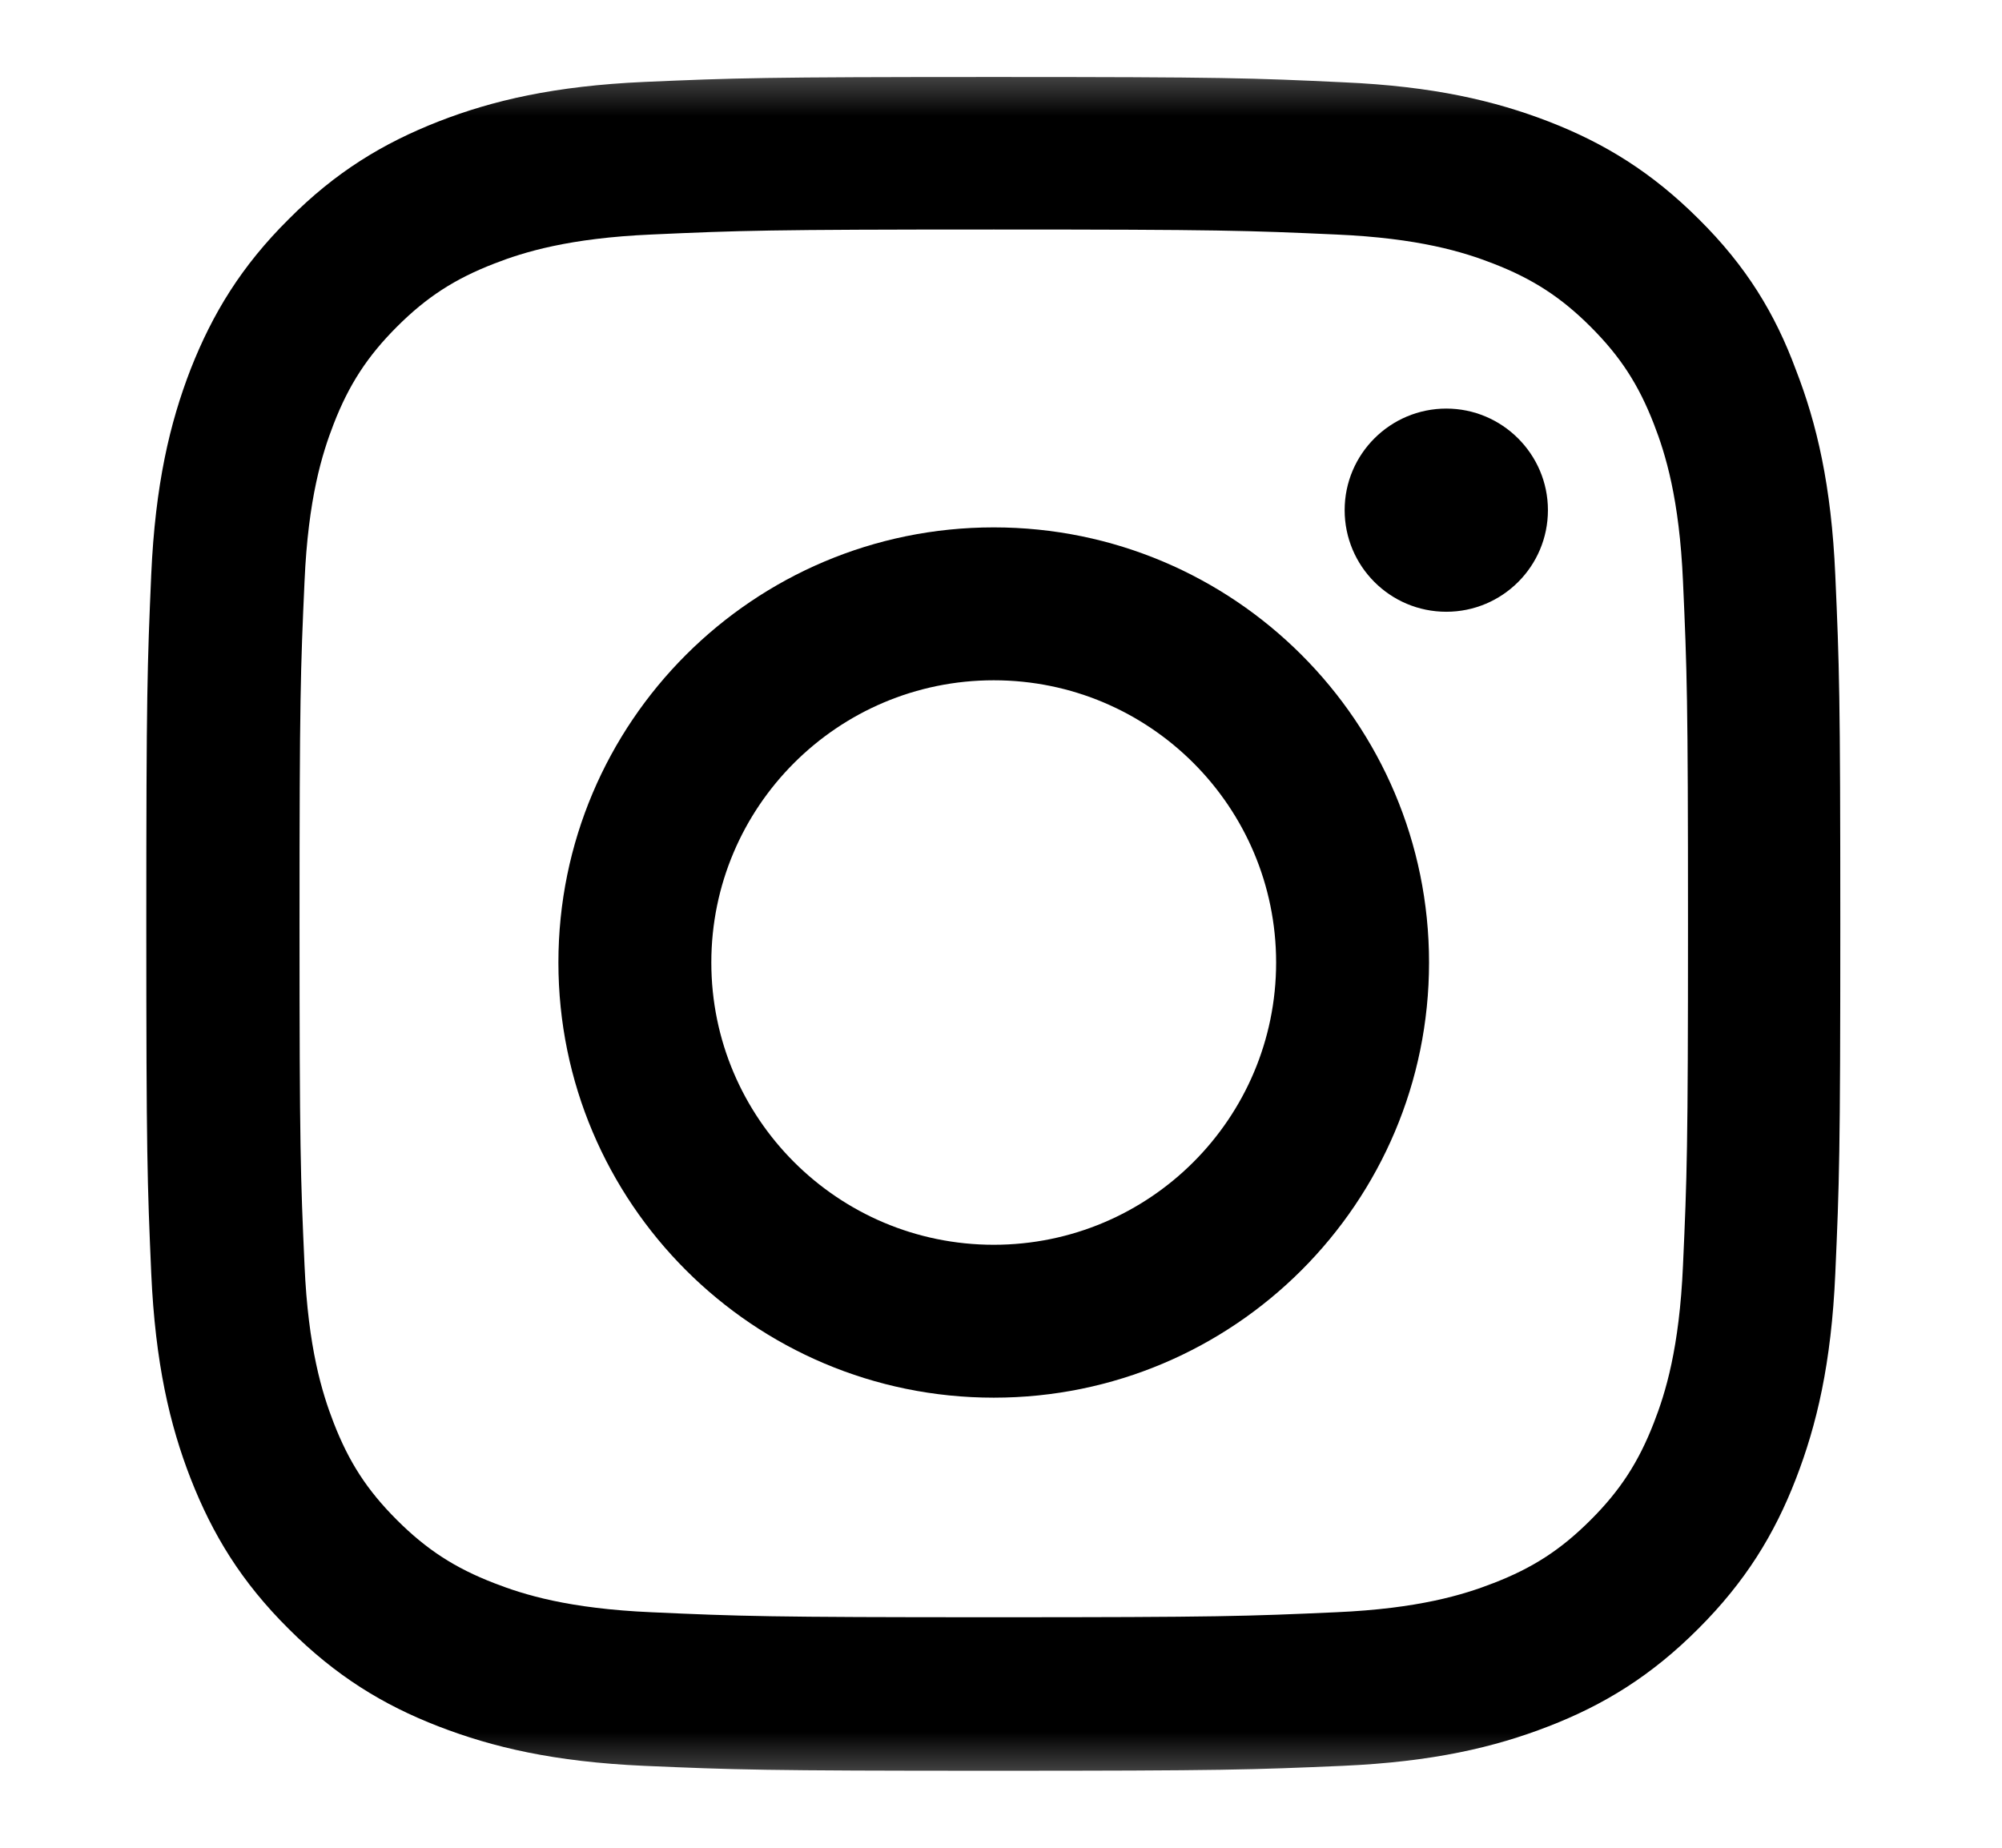
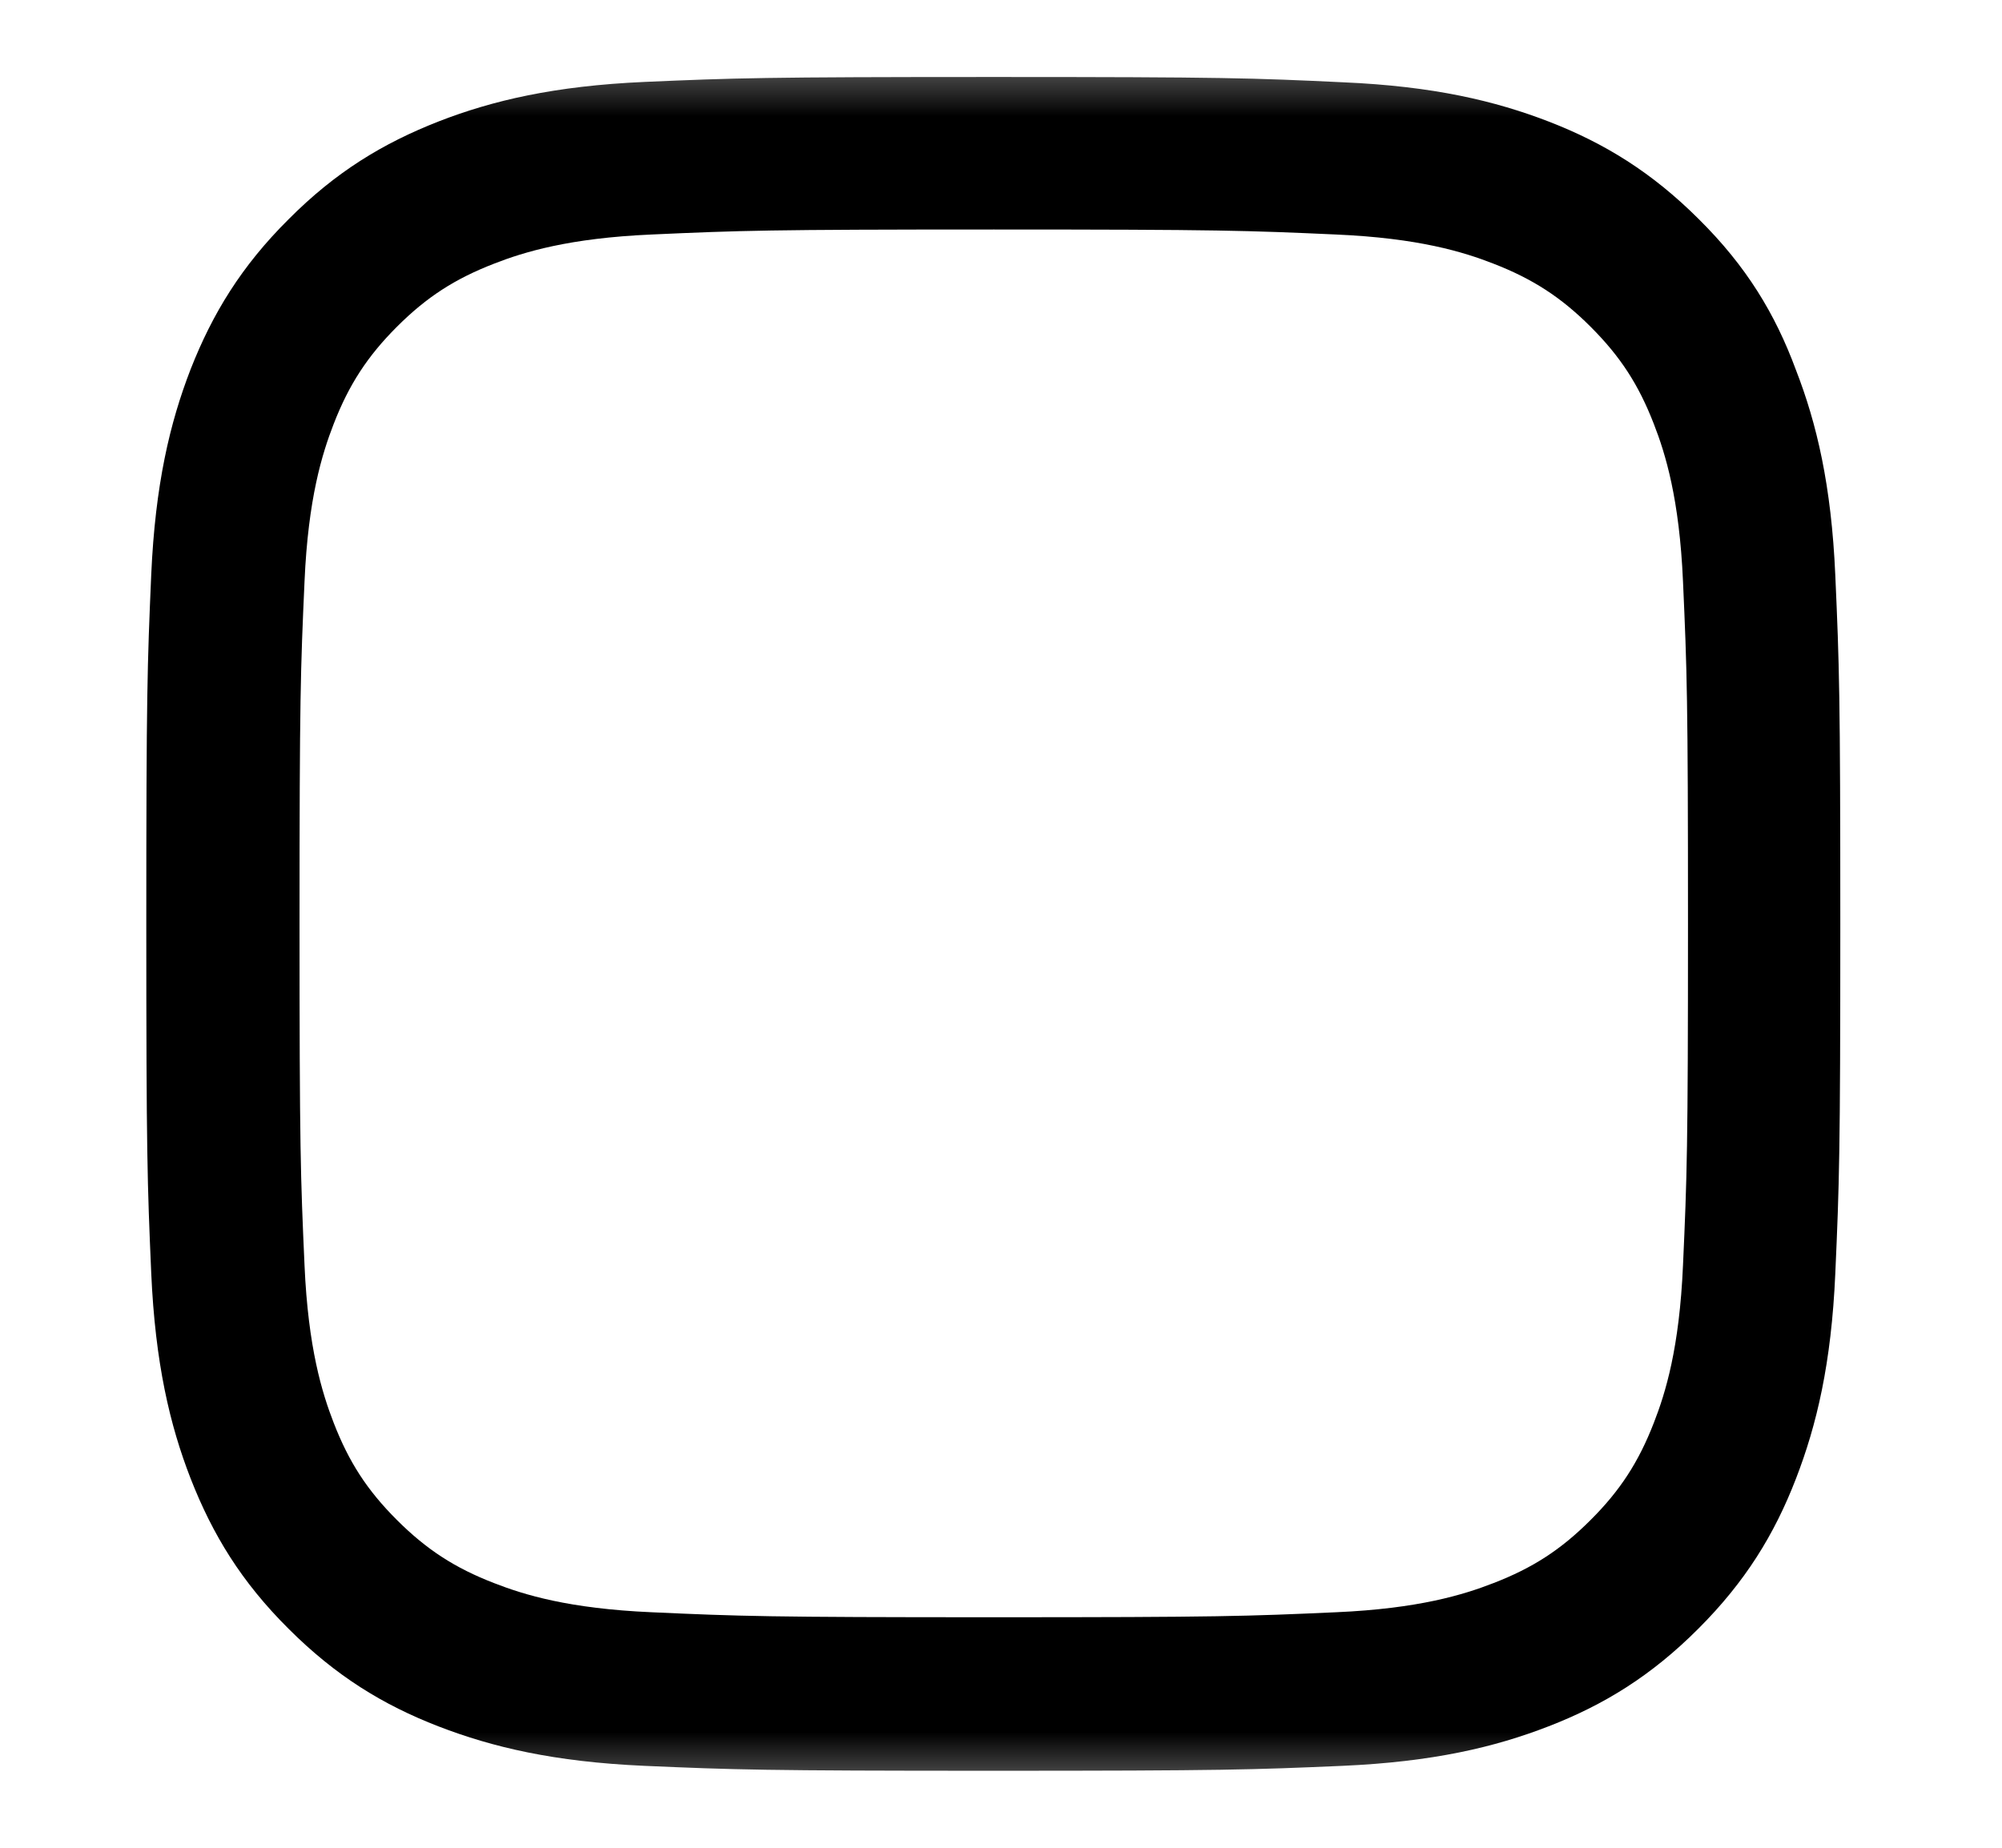
<svg xmlns="http://www.w3.org/2000/svg" width="26" height="24" viewBox="0 0 26 24" fill="none">
  <mask id="mask0_49_532" style="mask-type:alpha" maskUnits="userSpaceOnUse" x="0" y="0" width="26" height="24">
    <rect x="0.7" y="0.5" width="25" height="23" fill="#D9D9D9" />
  </mask>
  <g mask="url(#mask0_49_532)">
    <path d="M12.906 2.981C15.847 2.981 16.195 2.994 17.352 3.046C18.427 3.093 19.007 3.273 19.394 3.424C19.905 3.622 20.275 3.862 20.658 4.245C21.045 4.632 21.281 4.997 21.479 5.508C21.63 5.895 21.81 6.48 21.857 7.55C21.909 8.71 21.922 9.058 21.922 11.994C21.922 14.933 21.909 15.281 21.857 16.437C21.81 17.512 21.63 18.092 21.479 18.479C21.281 18.99 21.041 19.36 20.658 19.742C20.271 20.129 19.905 20.366 19.394 20.563C19.007 20.714 18.422 20.894 17.352 20.941C16.191 20.993 15.843 21.006 12.906 21.006C9.965 21.006 9.617 20.993 8.461 20.941C7.386 20.894 6.805 20.714 6.418 20.563C5.907 20.366 5.537 20.125 5.154 19.742C4.767 19.355 4.531 18.99 4.333 18.479C4.183 18.092 4.002 17.508 3.955 16.437C3.903 15.277 3.89 14.929 3.89 11.994C3.89 9.054 3.903 8.706 3.955 7.55C4.002 6.475 4.183 5.895 4.333 5.508C4.531 4.997 4.772 4.627 5.154 4.245C5.541 3.858 5.907 3.622 6.418 3.424C6.805 3.273 7.39 3.093 8.461 3.046C9.617 2.994 9.965 2.981 12.906 2.981ZM12.906 1C9.918 1 9.544 1.013 8.37 1.064C7.201 1.116 6.397 1.305 5.7 1.576C4.974 1.86 4.359 2.233 3.748 2.848C3.134 3.458 2.76 4.073 2.476 4.795C2.205 5.495 2.016 6.295 1.964 7.464C1.913 8.641 1.9 9.015 1.9 12.002C1.9 14.989 1.913 15.363 1.964 16.536C2.016 17.705 2.205 18.509 2.476 19.205C2.76 19.931 3.134 20.546 3.748 21.156C4.359 21.767 4.974 22.145 5.696 22.424C6.397 22.695 7.197 22.884 8.366 22.936C9.54 22.987 9.914 23 12.902 23C15.89 23 16.264 22.987 17.438 22.936C18.607 22.884 19.411 22.695 20.108 22.424C20.83 22.145 21.445 21.767 22.055 21.156C22.666 20.546 23.044 19.931 23.323 19.209C23.594 18.509 23.784 17.709 23.835 16.541C23.887 15.367 23.9 14.993 23.9 12.006C23.9 9.02 23.887 8.646 23.835 7.472C23.784 6.303 23.594 5.5 23.323 4.803C23.053 4.073 22.679 3.458 22.064 2.848C21.453 2.238 20.838 1.86 20.116 1.58C19.415 1.309 18.616 1.12 17.446 1.069C16.268 1.013 15.894 1 12.906 1Z" fill="black" />
-     <path d="M12.906 6.85C9.784 6.85 7.252 9.382 7.252 12.502C7.252 15.622 9.784 18.154 12.906 18.154C16.027 18.154 18.559 15.622 18.559 12.502C18.559 9.382 16.027 6.85 12.906 6.85ZM12.906 16.168C10.881 16.168 9.238 14.526 9.238 12.502C9.238 10.478 10.881 8.836 12.906 8.836C14.931 8.836 16.573 10.478 16.573 12.502C16.573 14.526 14.931 16.168 12.906 16.168Z" fill="black" />
-     <path d="M20.103 6.626C20.103 7.357 19.51 7.946 18.783 7.946C18.052 7.946 17.463 7.353 17.463 6.626C17.463 5.896 18.057 5.307 18.783 5.307C19.51 5.307 20.103 5.9 20.103 6.626Z" fill="black" />
  </g>
</svg>